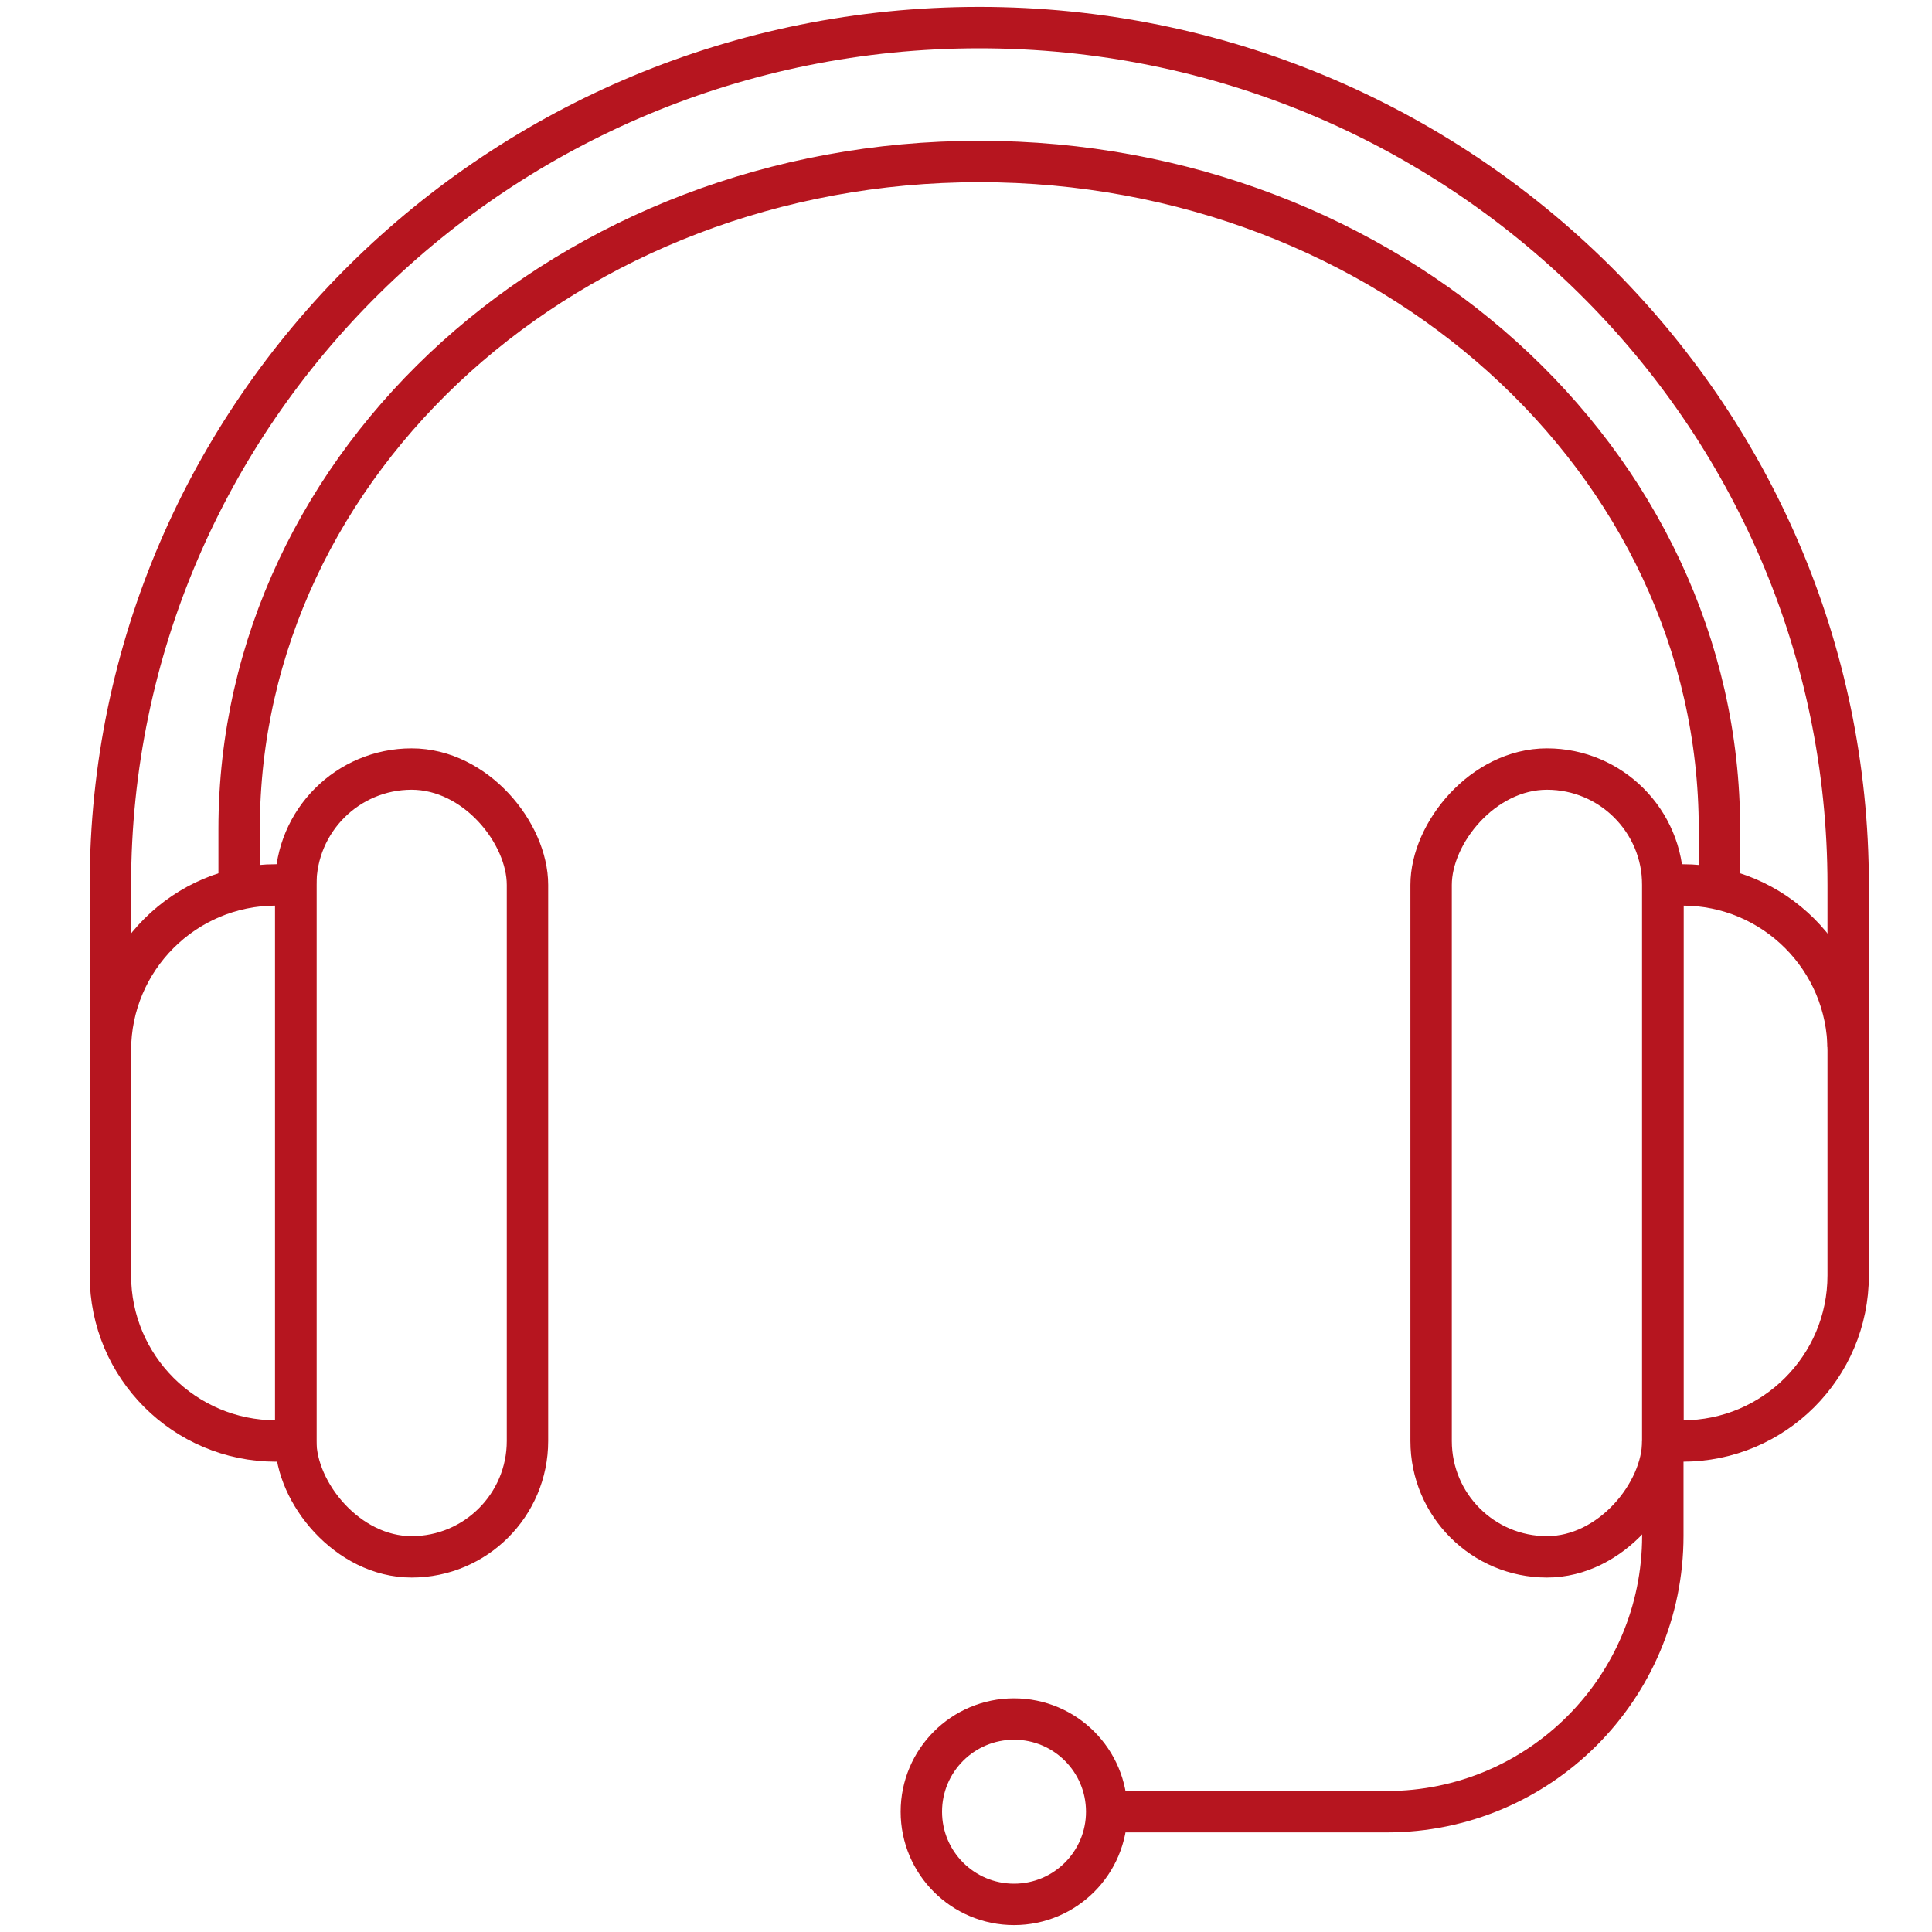
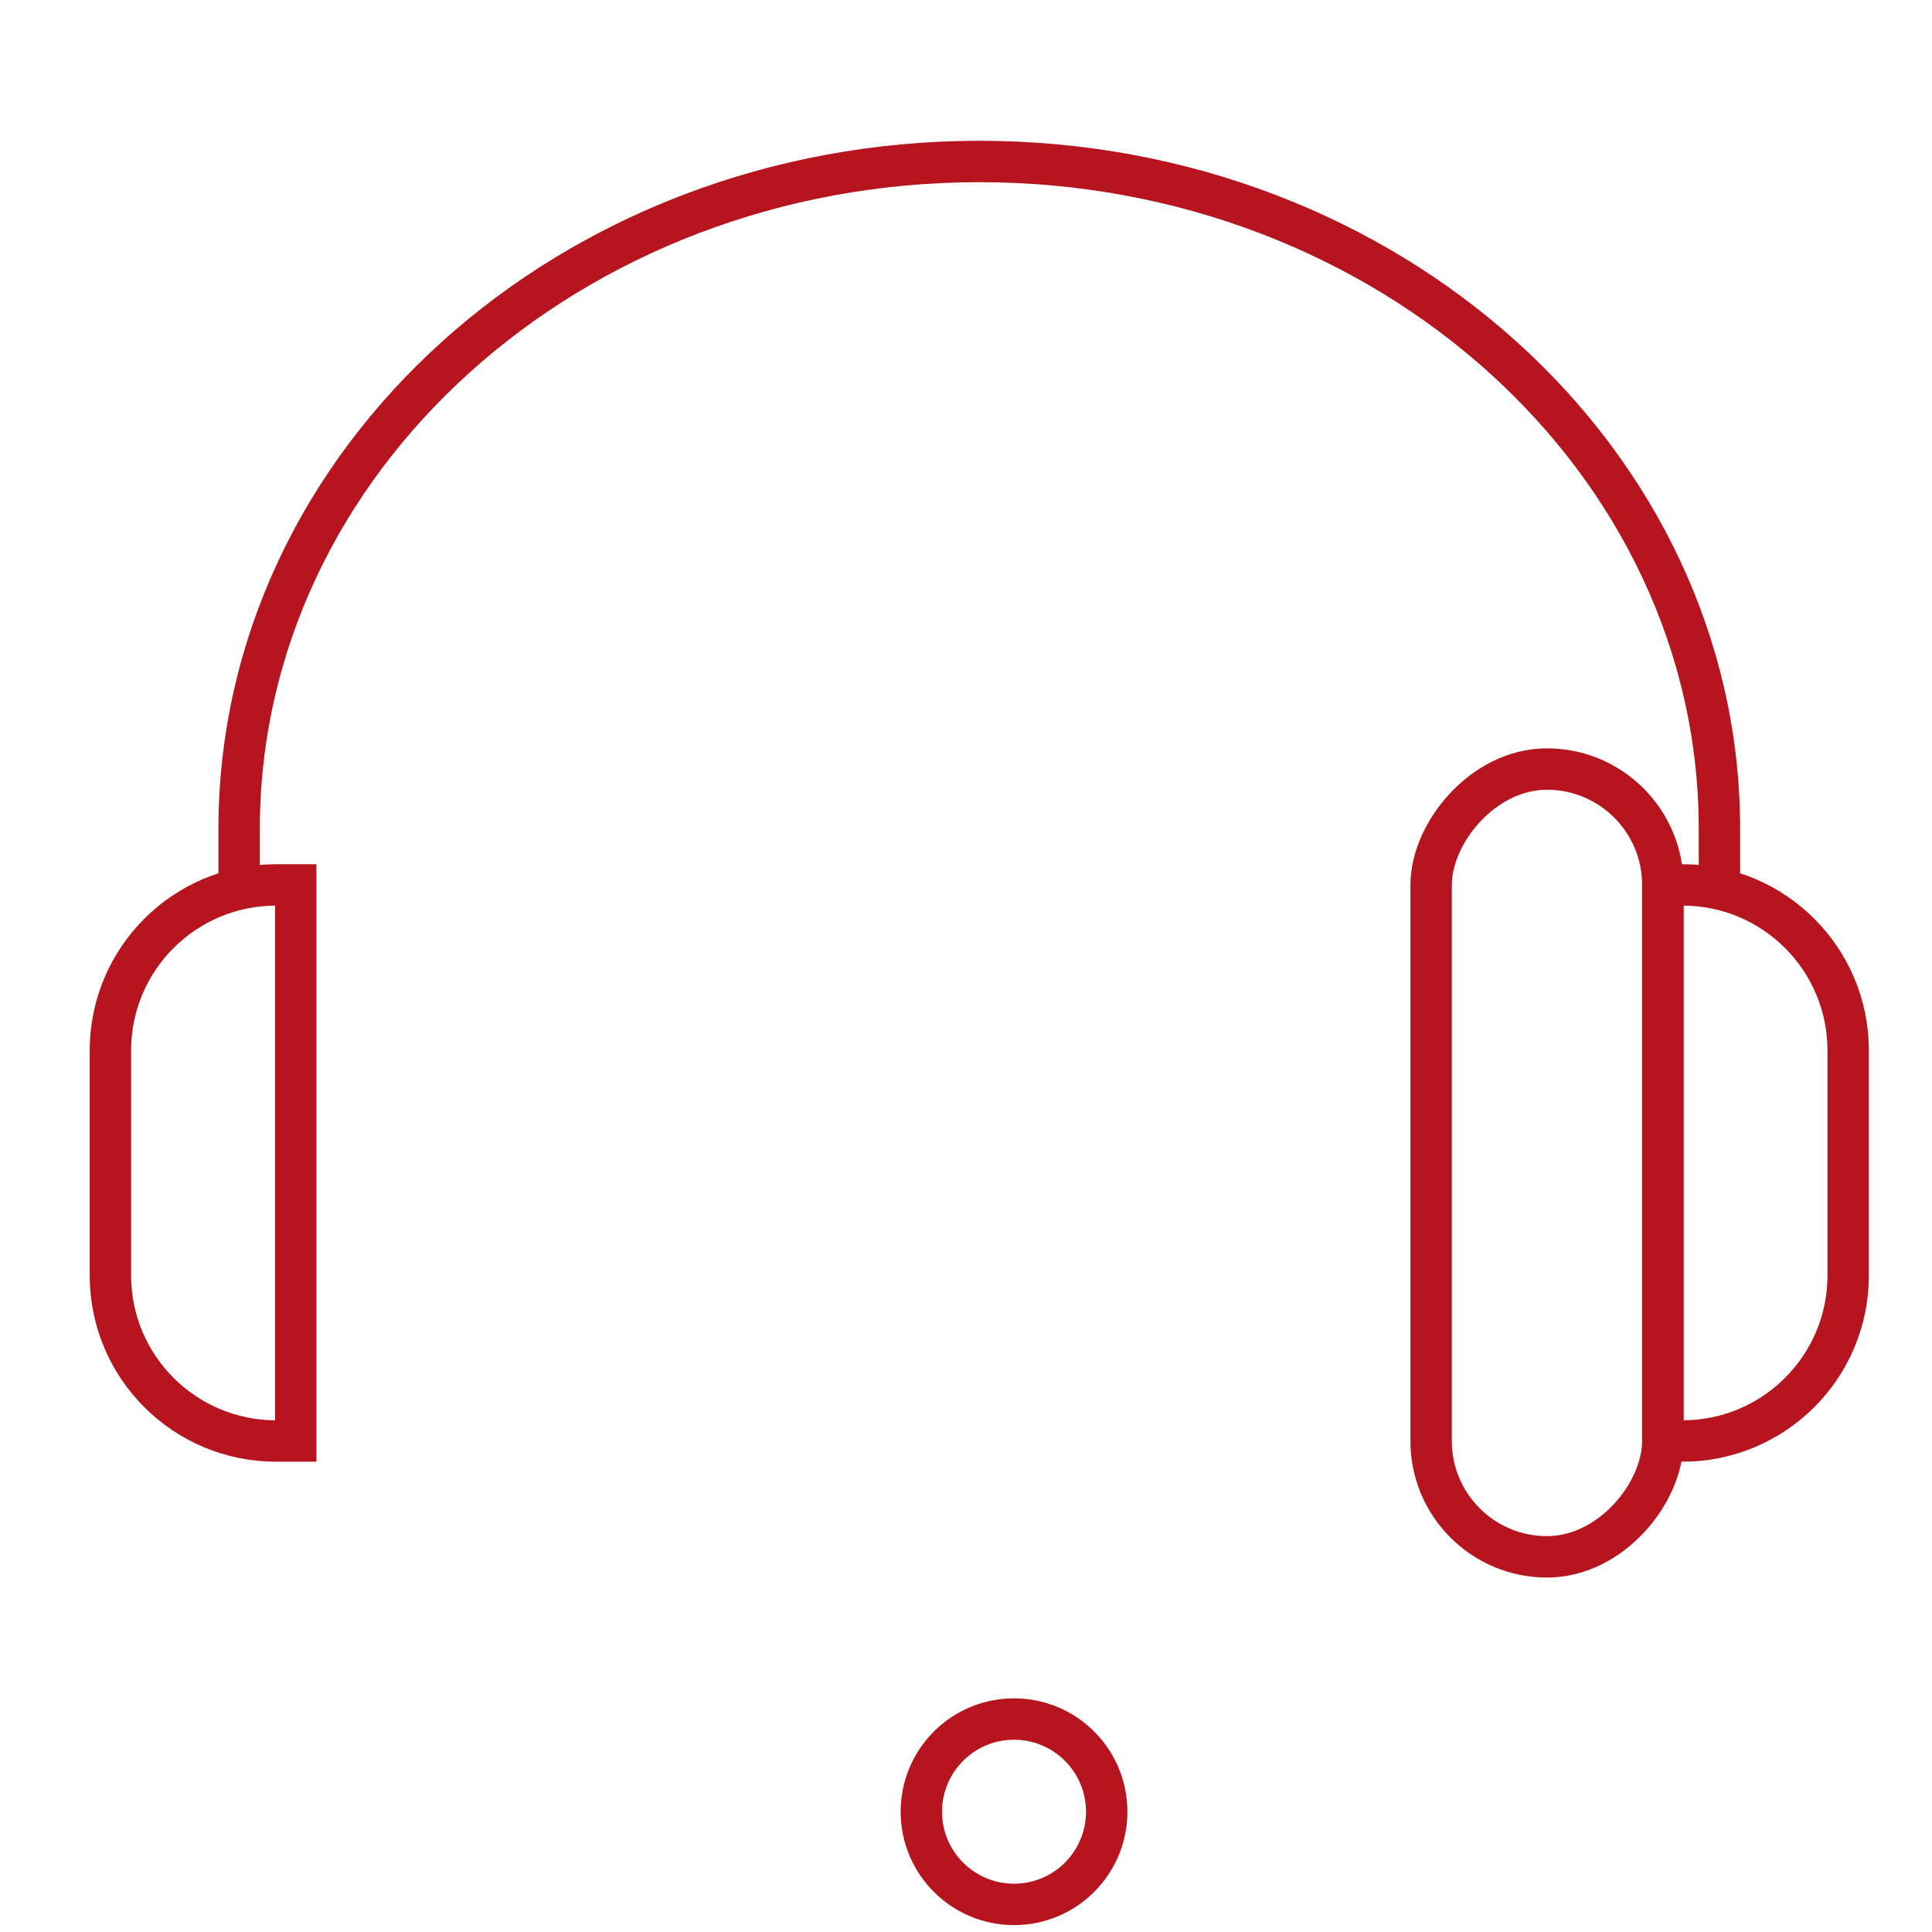
<svg xmlns="http://www.w3.org/2000/svg" width="70" height="70" viewBox="0 0 70 70" fill="none">
-   <path d="M4 37.519V32.062C4 14.907 18.095 1 35.481 1C52.868 1 66.963 14.907 66.963 32.062V37.938" stroke="#B6151F" stroke-width="1.5" />
  <path d="M8.664 32.16V30.036C8.664 16.679 20.671 5.851 35.482 5.851C50.292 5.851 62.299 16.679 62.299 30.036V32.324" stroke="#B6151F" stroke-width="1.5" />
  <path d="M4 38.062C4 34.748 6.686 32.062 10 32.062H10.716V52.21H10C6.686 52.21 4 49.523 4 46.21V38.062Z" stroke="#B6151F" stroke-width="1.5" />
-   <rect x="10.716" y="27.864" width="8.395" height="28.543" rx="4.198" stroke="#B6151F" stroke-width="1.5" />
  <path d="M66.963 38.062C66.963 34.748 64.277 32.062 60.963 32.062H60.247V52.21H60.963C64.277 52.21 66.963 49.523 66.963 46.21V38.062Z" stroke="#B6151F" stroke-width="1.5" />
  <rect width="8.395" height="28.543" rx="4.198" transform="matrix(-1 0 0 1 60.247 27.864)" stroke="#B6151F" stroke-width="1.5" />
-   <path d="M60.247 52.21V55.642C60.247 61.165 55.77 65.642 50.247 65.642H40.518" stroke="#B6151F" stroke-width="1.5" />
  <circle cx="36.74" cy="65.642" r="3.358" stroke="#B6151F" stroke-width="1.5" />
</svg>